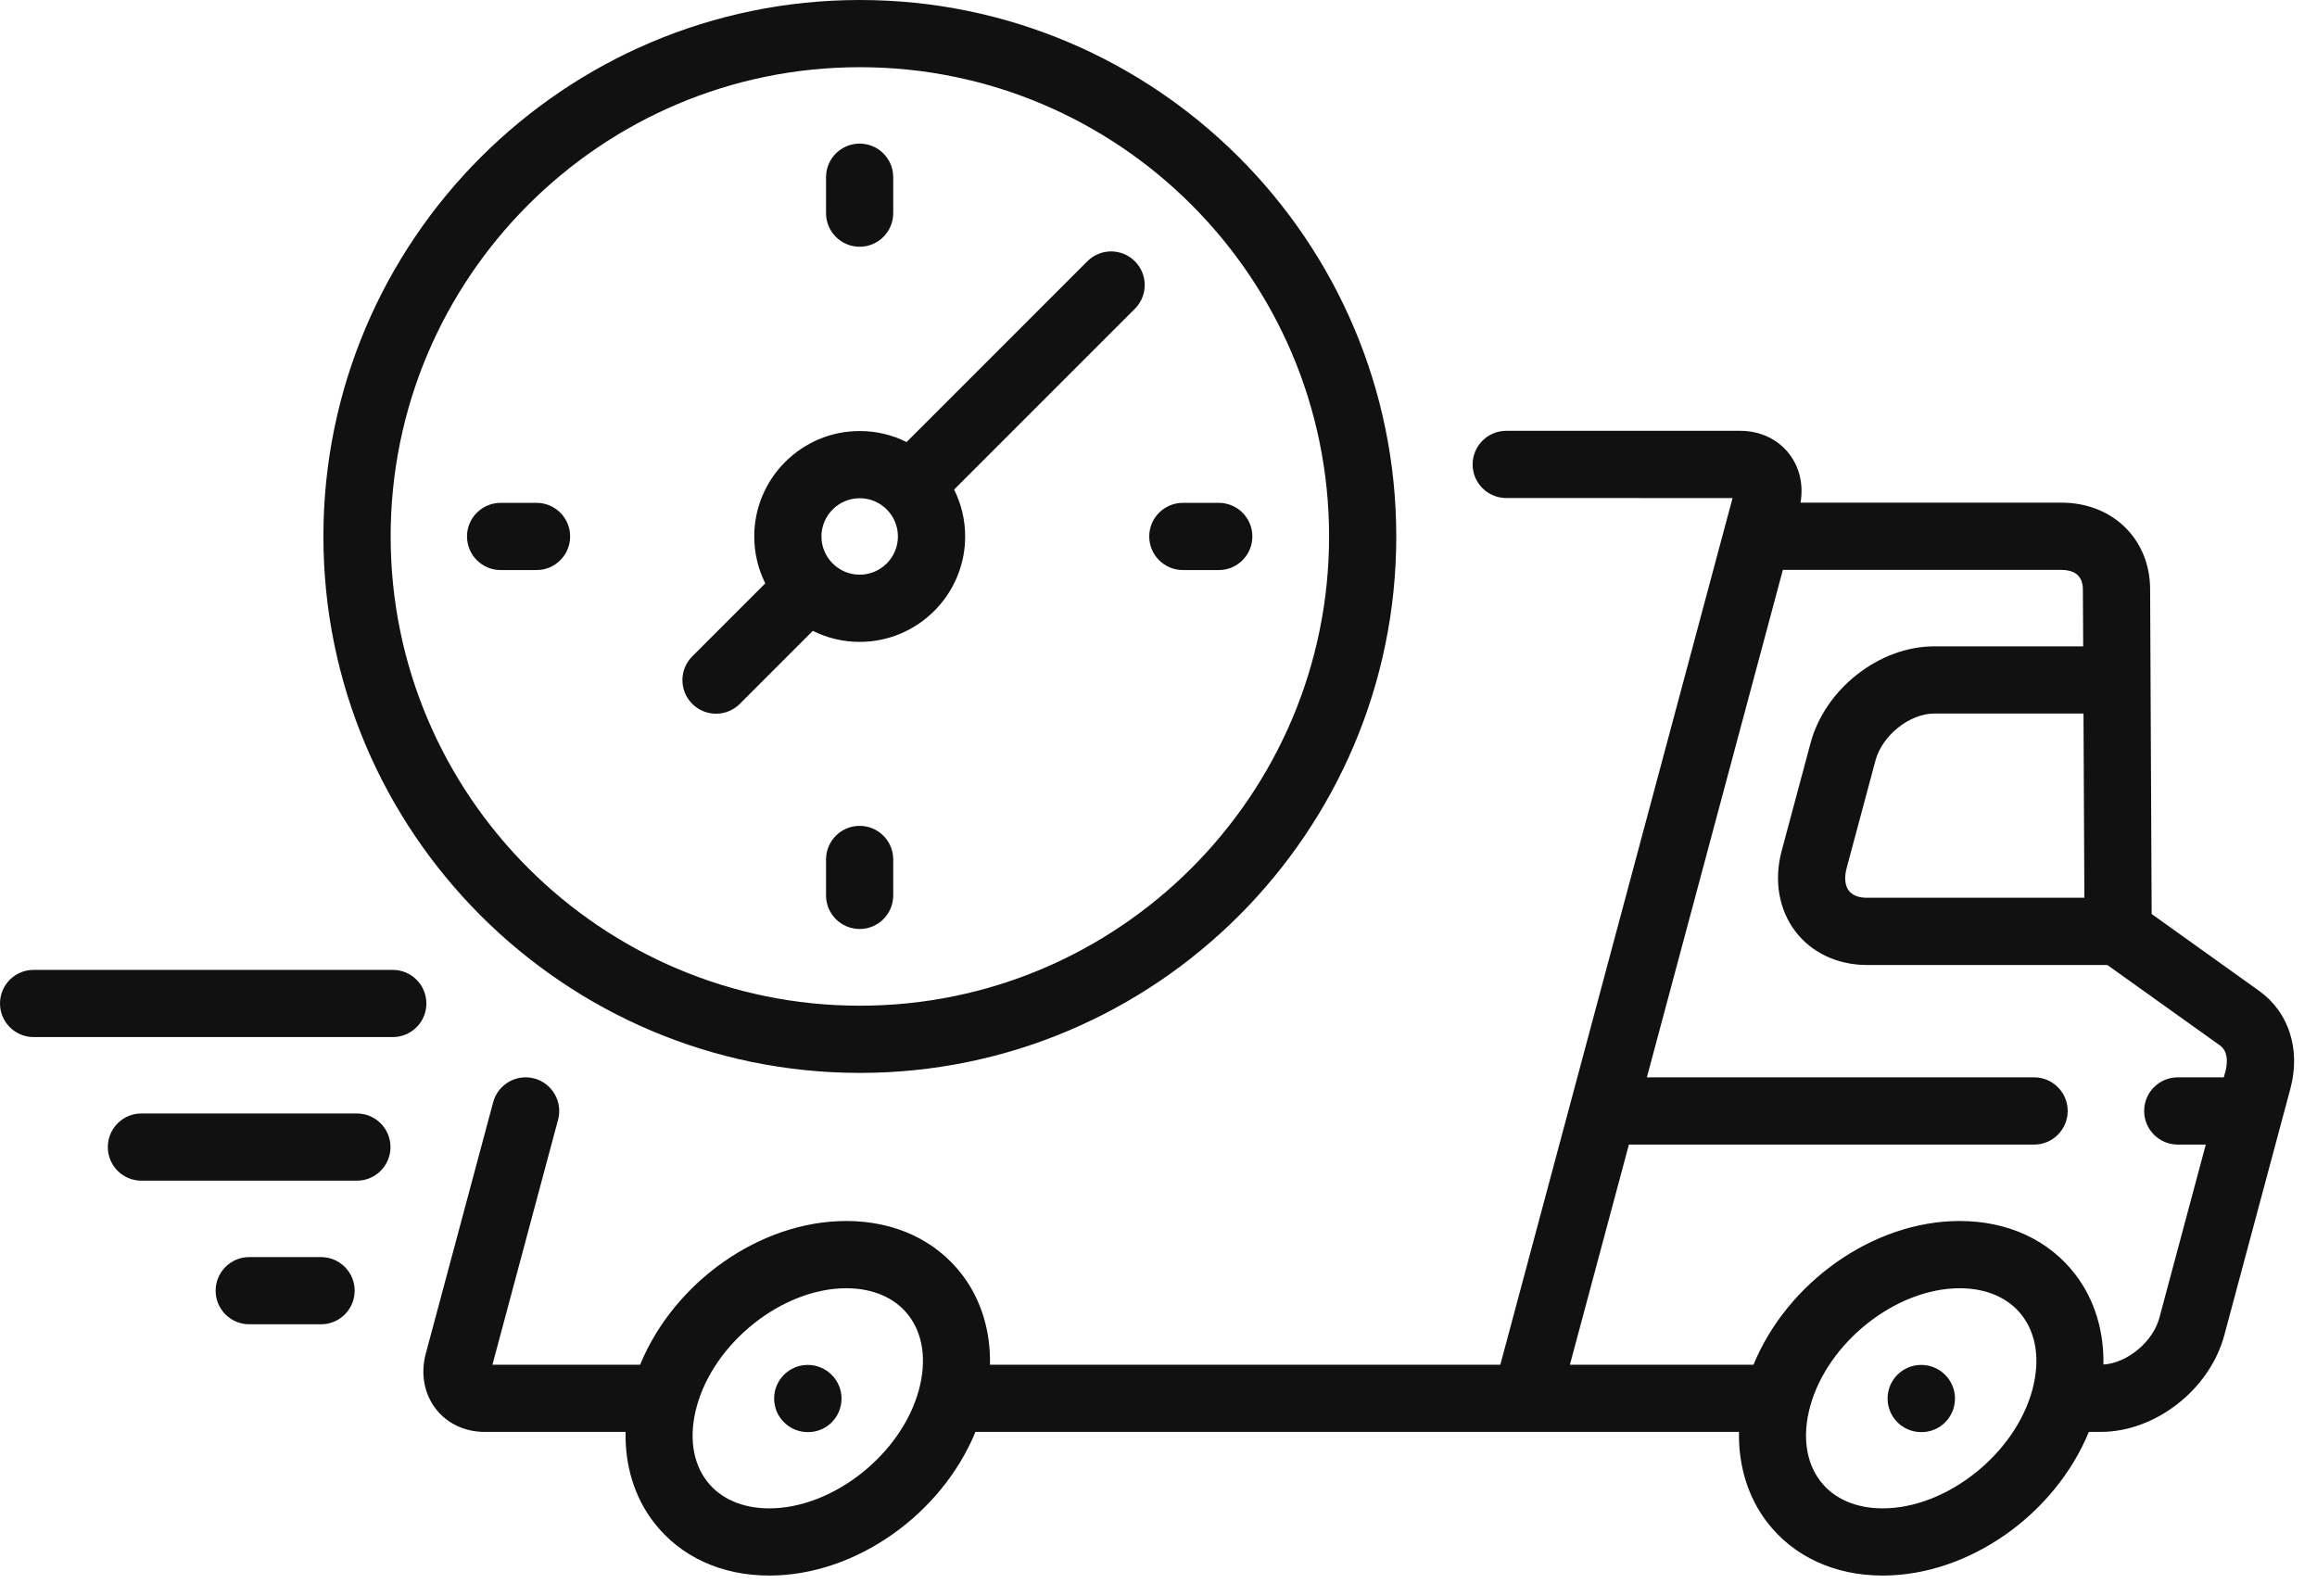
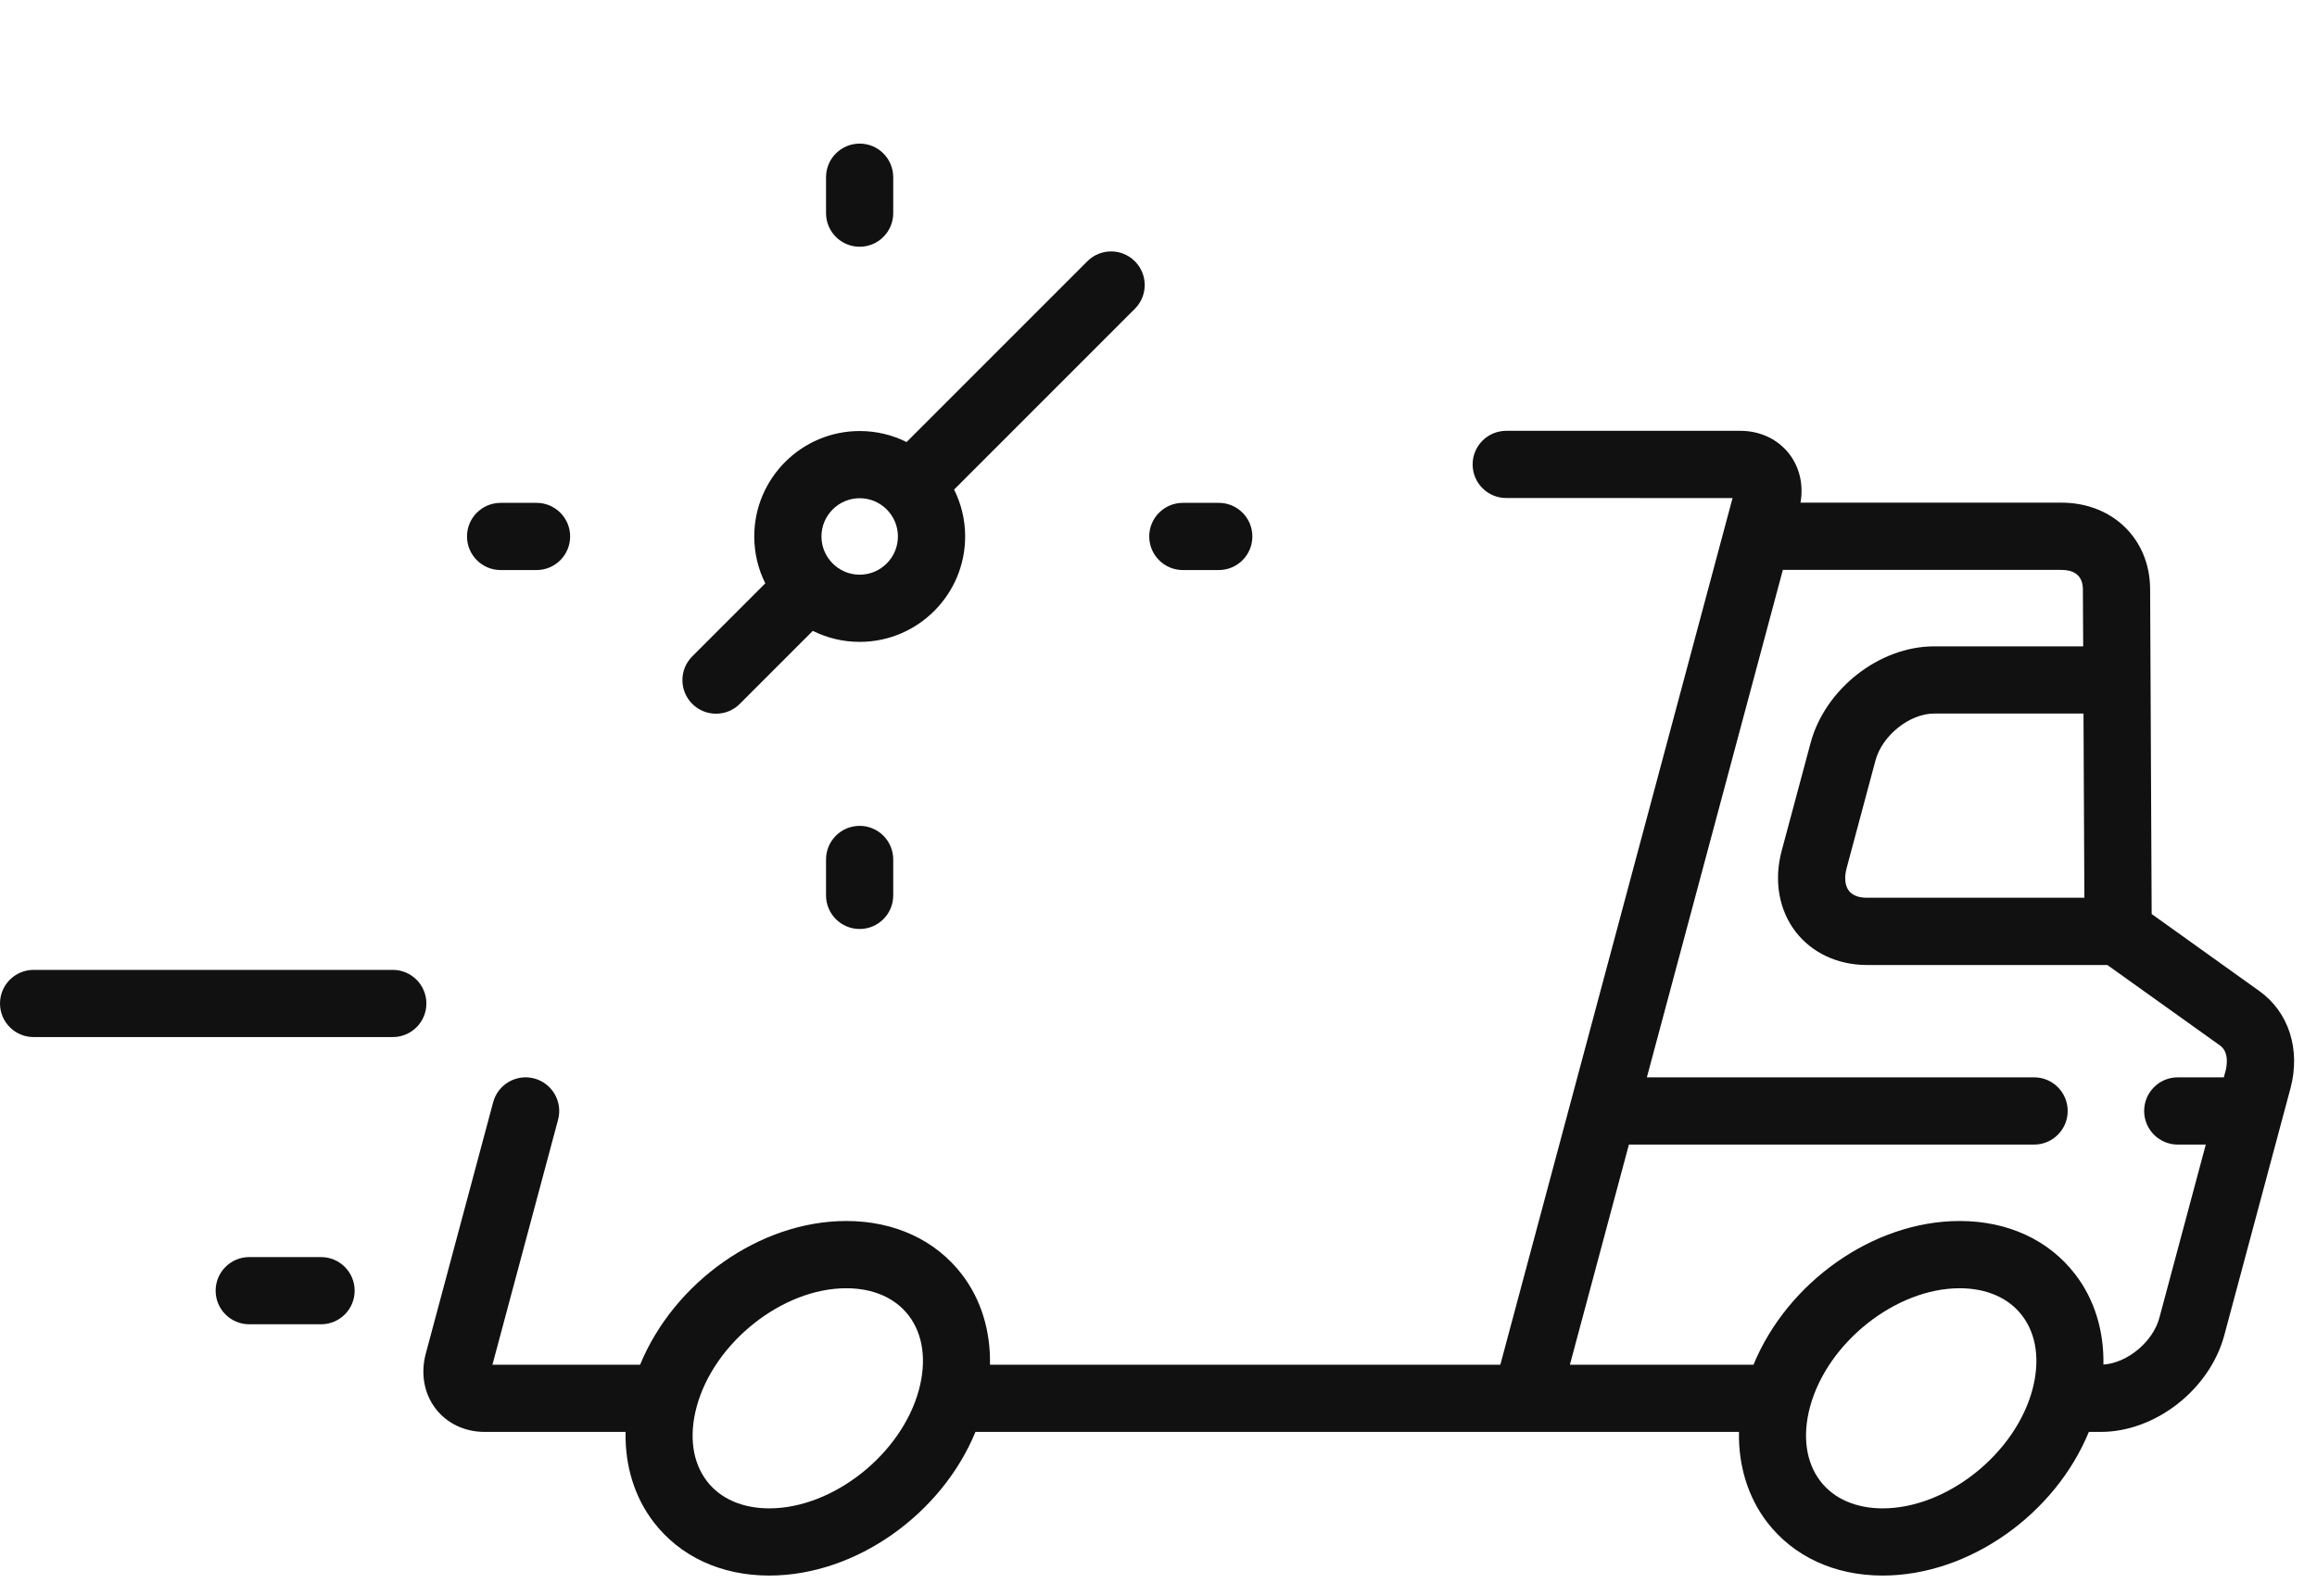
<svg xmlns="http://www.w3.org/2000/svg" width="45" height="31" viewBox="0 0 45 31" fill="none">
-   <path d="M37.313 26.508C36.952 26.508 36.66 26.8 36.66 27.16C36.66 27.521 36.952 27.813 37.313 27.813H37.32C37.68 27.813 37.969 27.521 37.969 27.16C37.969 26.8 37.673 26.508 37.313 26.508Z" fill="#121111" />
-   <path d="M15.688 26.508C15.327 26.508 15.035 26.8 15.035 27.16C15.035 27.521 15.327 27.813 15.688 27.813H15.695C16.055 27.813 16.344 27.521 16.344 27.16C16.344 26.8 16.048 26.508 15.688 26.508Z" fill="#121111" />
  <path d="M43.876 19.244L41.789 17.751L41.759 11.44C41.754 10.468 41.029 9.762 40.036 9.762H34.969C35.029 9.418 34.953 9.08 34.752 8.818C34.532 8.532 34.186 8.367 33.802 8.367H29.254C28.893 8.367 28.601 8.659 28.601 9.02C28.601 9.38 28.893 9.672 29.254 9.672L33.649 9.673L29.139 26.504H19.227C19.241 25.85 19.055 25.237 18.683 24.752C18.169 24.082 17.371 23.713 16.436 23.713C14.756 23.713 13.089 24.905 12.432 26.504L9.564 26.504L10.839 21.745C10.932 21.396 10.725 21.039 10.377 20.945C10.03 20.852 9.671 21.059 9.578 21.407L8.269 26.29C8.166 26.676 8.236 27.065 8.461 27.358C8.681 27.645 9.027 27.809 9.411 27.809H12.15C12.136 28.463 12.322 29.075 12.695 29.561C13.209 30.23 14.006 30.599 14.941 30.599C16.621 30.599 18.288 29.407 18.945 27.809H33.774C33.761 28.463 33.947 29.075 34.319 29.561C34.833 30.23 35.631 30.599 36.565 30.599C38.245 30.599 39.913 29.407 40.569 27.809H40.801C41.864 27.809 42.918 26.984 43.2 25.93L44.484 21.14C44.686 20.383 44.454 19.656 43.876 19.244ZM17.848 26.988C17.513 28.238 16.182 29.294 14.941 29.294C14.421 29.294 13.991 29.107 13.73 28.766C13.449 28.4 13.378 27.889 13.529 27.325C13.864 26.075 15.195 25.019 16.436 25.019C16.956 25.019 17.386 25.206 17.647 25.547C17.928 25.913 17.999 26.424 17.848 26.988ZM40.482 17.435H36.255C36.145 17.435 35.995 17.412 35.908 17.299C35.832 17.2 35.816 17.041 35.864 16.862L36.425 14.769C36.555 14.284 37.087 13.858 37.563 13.858H40.465L40.482 17.435ZM39.473 26.988C39.138 28.238 37.806 29.294 36.565 29.294C36.046 29.294 35.616 29.107 35.355 28.766C35.074 28.4 35.002 27.889 35.153 27.325C35.488 26.075 36.819 25.019 38.061 25.019C38.58 25.019 39.01 25.206 39.271 25.547C39.552 25.913 39.624 26.424 39.473 26.988ZM41.939 25.592C41.814 26.061 41.314 26.472 40.852 26.501C40.864 25.848 40.679 25.237 40.307 24.752C39.793 24.082 38.995 23.713 38.06 23.713C36.381 23.713 34.713 24.905 34.056 26.504H30.49L31.636 22.229H39.506C39.866 22.229 40.158 21.936 40.158 21.576C40.158 21.215 39.866 20.923 39.506 20.923H31.985L34.626 11.068H40.035C40.225 11.068 40.452 11.133 40.453 11.446L40.459 12.553H37.563C36.5 12.553 35.446 13.378 35.164 14.431L34.603 16.524C34.449 17.098 34.548 17.67 34.873 18.094C35.188 18.505 35.692 18.741 36.255 18.741H40.928L43.117 20.305C43.303 20.438 43.245 20.719 43.223 20.802L43.19 20.923H42.296C41.935 20.923 41.643 21.215 41.643 21.576C41.643 21.936 41.935 22.229 42.296 22.229H42.84L41.939 25.592Z" fill="#121111" />
-   <path d="M16.7 20.837C22.445 20.837 27.118 16.163 27.118 10.418C27.118 4.674 22.445 0 16.7 0C10.955 0 6.281 4.674 6.281 10.418C6.281 16.163 10.955 20.837 16.7 20.837ZM16.7 1.305C21.725 1.305 25.813 5.393 25.813 10.418C25.813 15.444 21.725 19.532 16.7 19.532C11.675 19.532 7.587 15.444 7.587 10.418C7.587 5.393 11.675 1.305 16.7 1.305Z" fill="#121111" />
  <path d="M13.907 13.861C14.074 13.861 14.241 13.797 14.368 13.67L15.786 12.252C16.061 12.389 16.37 12.466 16.697 12.466C17.826 12.466 18.745 11.547 18.745 10.418C18.745 10.091 18.667 9.782 18.53 9.508L22.041 5.997C22.296 5.742 22.296 5.329 22.041 5.074C21.786 4.819 21.373 4.819 21.118 5.074L17.607 8.585C17.333 8.448 17.024 8.371 16.697 8.371C15.568 8.371 14.649 9.289 14.649 10.418C14.649 10.745 14.726 11.054 14.863 11.329L13.445 12.747C13.19 13.002 13.19 13.415 13.445 13.67C13.573 13.797 13.739 13.861 13.907 13.861ZM16.697 9.676C17.106 9.676 17.439 10.009 17.439 10.418C17.439 10.828 17.106 11.161 16.697 11.161C16.288 11.161 15.954 10.828 15.954 10.418C15.954 10.009 16.288 9.676 16.697 9.676Z" fill="#121111" />
  <path d="M16.696 4.792C17.056 4.792 17.348 4.5 17.348 4.139V3.442C17.348 3.081 17.056 2.789 16.696 2.789C16.335 2.789 16.043 3.081 16.043 3.442V4.139C16.043 4.5 16.335 4.792 16.696 4.792Z" fill="#121111" />
  <path d="M16.696 16.039C16.335 16.039 16.043 16.331 16.043 16.692V17.389C16.043 17.75 16.335 18.042 16.696 18.042C17.056 18.042 17.348 17.75 17.348 17.389V16.692C17.348 16.331 17.056 16.039 16.696 16.039Z" fill="#121111" />
  <path d="M22.973 11.071H23.671C24.031 11.071 24.323 10.779 24.323 10.418C24.323 10.058 24.031 9.766 23.671 9.766H22.973C22.613 9.766 22.32 10.058 22.32 10.418C22.32 10.779 22.613 11.071 22.973 11.071Z" fill="#121111" />
  <path d="M11.073 10.418C11.073 10.058 10.781 9.766 10.421 9.766H9.723C9.363 9.766 9.07 10.058 9.07 10.418C9.07 10.779 9.363 11.071 9.723 11.071H10.421C10.781 11.071 11.073 10.779 11.073 10.418Z" fill="#121111" />
  <path d="M7.628 18.836H0.653C0.292 18.836 0 19.128 0 19.489C0 19.849 0.292 20.141 0.653 20.141H7.628C7.989 20.141 8.281 19.849 8.281 19.489C8.281 19.128 7.989 18.836 7.628 18.836Z" fill="#121111" />
-   <path d="M6.932 21.625H2.746C2.386 21.625 2.094 21.917 2.094 22.278C2.094 22.638 2.386 22.93 2.746 22.93H6.932C7.292 22.93 7.584 22.638 7.584 22.278C7.584 21.917 7.292 21.625 6.932 21.625Z" fill="#121111" />
  <path d="M6.235 24.414H4.84C4.48 24.414 4.188 24.706 4.188 25.067C4.188 25.427 4.48 25.719 4.84 25.719H6.235C6.596 25.719 6.888 25.427 6.888 25.067C6.888 24.706 6.596 24.414 6.235 24.414Z" fill="#121111" />
</svg>